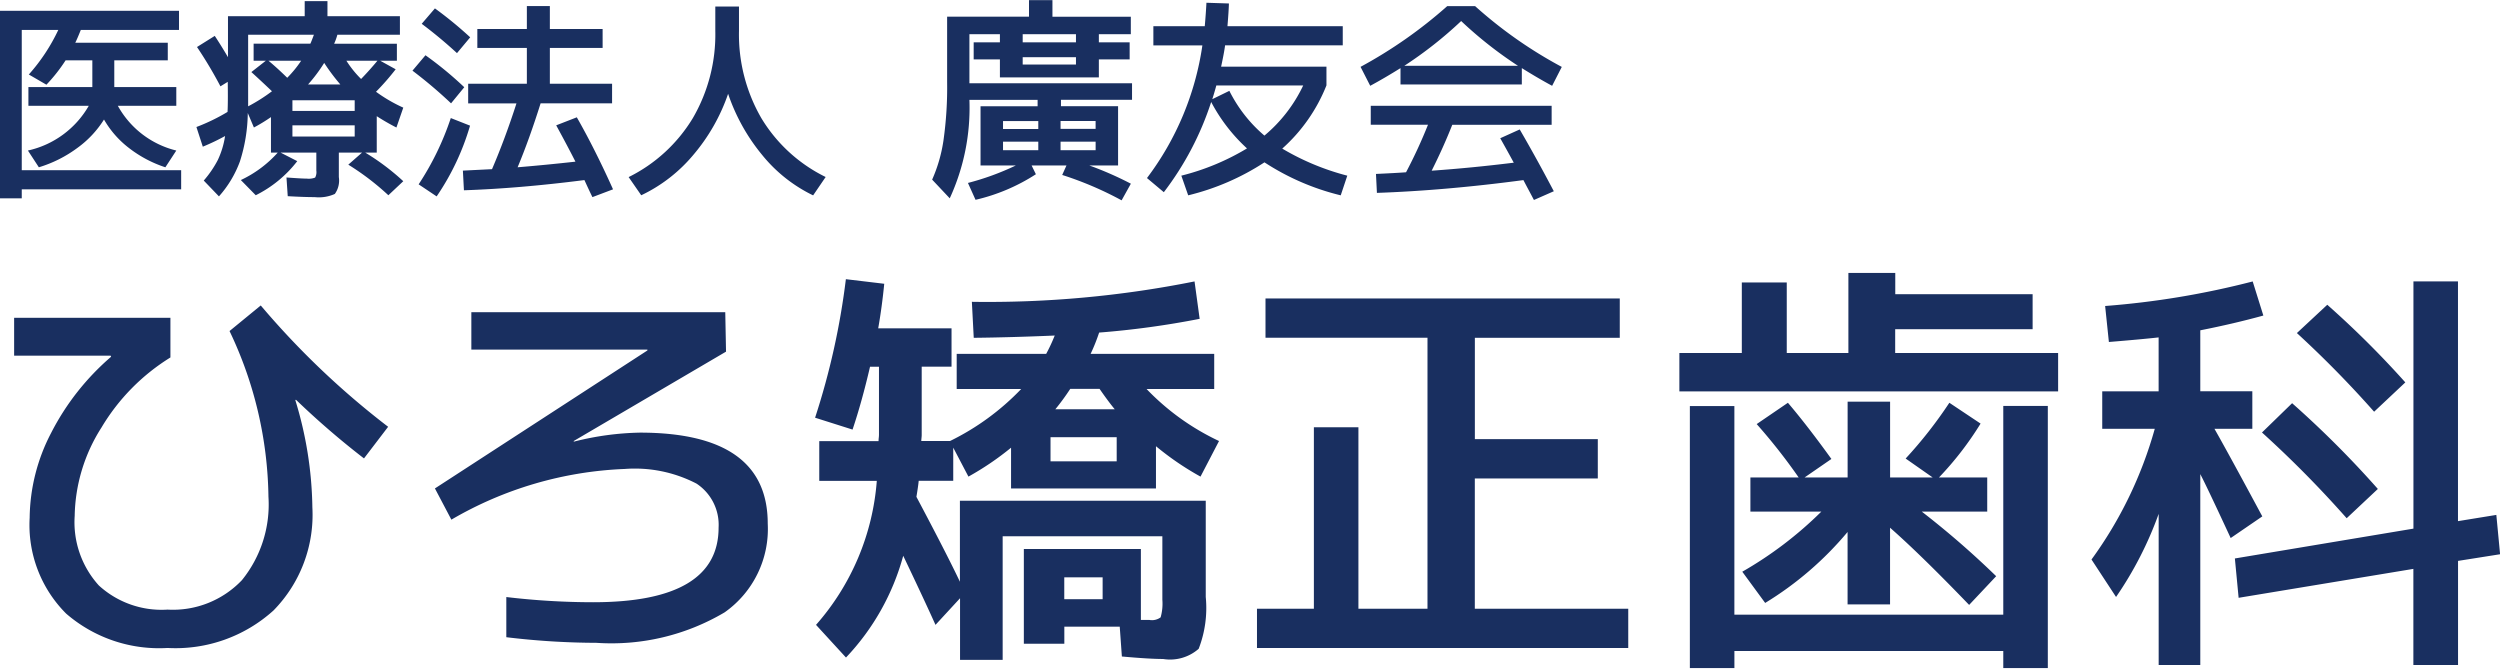
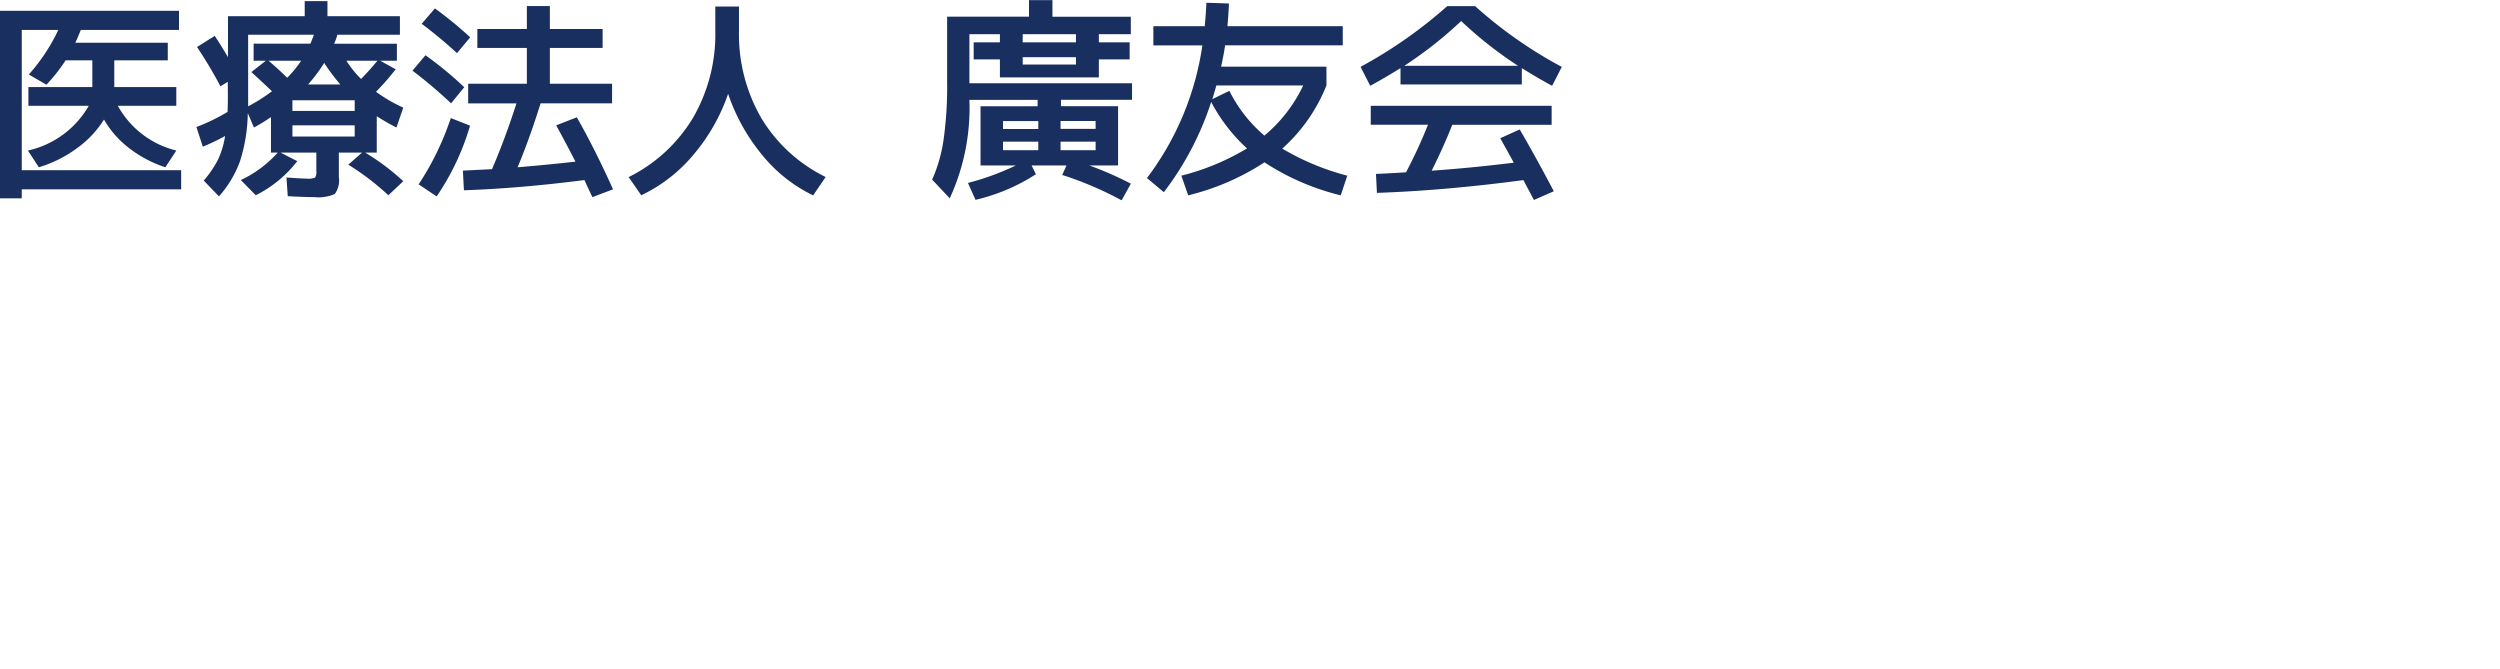
<svg xmlns="http://www.w3.org/2000/svg" id="グループ_1" data-name="グループ 1" width="117.313" height="31.375" viewBox="0 0 117.313 31.375">
  <defs>
    <style>
      .cls-1 {
        fill: #192f60;
        fill-rule: evenodd;
      }
    </style>
  </defs>
-   <path id="ひろ矯正歯科" class="cls-1" d="M22.048,32.923a8.792,8.792,0,0,0-1,3.97,5.875,5.875,0,0,0,1.709,4.492A6.659,6.659,0,0,0,27.517,43a6.853,6.853,0,0,0,4.976-1.763A6.407,6.407,0,0,0,34.314,36.4a17.867,17.867,0,0,0-.8-5.029l0.029-.02a38.44,38.44,0,0,0,3.193,2.754l1.133-1.484a38.376,38.376,0,0,1-5.977-5.693l-1.465,1.2a18.543,18.543,0,0,1,1.826,7.774,5.639,5.639,0,0,1-1.245,3.916A4.467,4.467,0,0,1,27.517,41.2a4.359,4.359,0,0,1-3.223-1.133A4.415,4.415,0,0,1,23.161,36.8a7.931,7.931,0,0,1,1.255-4.141,9.7,9.7,0,0,1,3.237-3.291V27.508H20.319v1.777h4.531l0.02,0.049A11.8,11.8,0,0,0,22.048,32.923Zm31.641-5.679H41.774V29h8.262v0.039l-9.971,6.475,0.772,1.465A17.457,17.457,0,0,1,48.972,34.6a6.277,6.277,0,0,1,3.369.688,2.315,2.315,0,0,1,1.035,2.066q0,3.5-5.889,3.5a34.747,34.747,0,0,1-4.072-.244v1.885a36.017,36.017,0,0,0,4.229.264,10.412,10.412,0,0,0,6.016-1.431,4.783,4.783,0,0,0,2.022-4.165q0-4.268-6-4.268a13.508,13.508,0,0,0-3.086.42l-0.029-.02,7.158-4.2ZM69.177,31.8a10.971,10.971,0,0,0,.7-0.957h1.377q0.42,0.606.713,0.957H69.177Zm-0.225,1.309h3.105v1.133H68.952V33.113Zm0.645,7.6V39.686h1.8v1.025H69.6Zm4.522,0.854a0.685,0.685,0,0,1-.527.122h-0.4v-3.33H67.7V42.8H69.6V42h2.6L72.3,43.4q1.289,0.117,1.934.117a2.032,2.032,0,0,0,1.67-.478,5.3,5.3,0,0,0,.332-2.432V36.092H64.7v3.8q-0.6-1.269-2.041-3.984,0.088-.527.107-0.752h1.621V33.6L65.1,34.959a13.438,13.438,0,0,0,2-1.357v1.914h6.8V33.533a13.553,13.553,0,0,0,2.09,1.426l0.869-1.67a11.429,11.429,0,0,1-3.4-2.441h3.174V29.2h-5.8a8.7,8.7,0,0,0,.4-1,40.9,40.9,0,0,0,4.717-.645L75.71,25.8a49.351,49.351,0,0,1-10.449.957l0.088,1.689q1.758-.019,3.8-0.107a8.112,8.112,0,0,1-.4.859h-4.2v1.65h3.027a11.791,11.791,0,0,1-3.34,2.441H62.888q0-.049.01-0.146T62.907,33V29.8h1.4V28H60.866q0.176-1,.283-2.09l-1.8-.215a34.382,34.382,0,0,1-1.445,6.5l1.758,0.557q0.44-1.309.82-2.949h0.42V33a1.356,1.356,0,0,1-.01.137,1.413,1.413,0,0,0-.01.156H58.1v1.865h2.7a11.538,11.538,0,0,1-2.852,6.758l1.406,1.533a11.2,11.2,0,0,0,2.686-4.775q1.025,2.149,1.514,3.242l1.152-1.25v2.891h2v-5.8H74.2v2.978A2.352,2.352,0,0,1,74.118,41.565Zm4.922-13.12h7.6V41.16H83.4V32.645h-2.09V41.16H78.64V43H96.062V41.16h-7.2V35.047h5.771V33.2H88.864V28.445h6.8V26.6H79.04v1.846Zm29.551-.4h6.445V26.4h-6.445V25.4h-2.2v3.76H103.5V25.848h-2.109v3.311h-2.93v1.8h17.773v-1.8h-7.646V28.045Zm-9.639,3.6v12.3h2.09v-0.8h12.617v0.8h2.09v-12.3h-2.09v9.795H101.042V31.648h-2.09ZM109.841,36.6h3.066V35h-2.265a15.107,15.107,0,0,0,1.953-2.529l-1.465-.977a20.517,20.517,0,0,1-2.051,2.617L110.349,35h-2V31.443h-1.993V35h-2.021l1.26-.869q-1.134-1.572-2.041-2.637l-1.465,1A26.943,26.943,0,0,1,104.06,35h-2.266v1.6h3.33a17.907,17.907,0,0,1-3.711,2.822l1.074,1.465a15.644,15.644,0,0,0,3.867-3.33v3.4h1.993v-3.6q1.425,1.25,3.711,3.623l1.269-1.348a41.254,41.254,0,0,0-3.486-3.027h0Zm23.066,7.2H135V38.914l1.973-.312-0.176-1.846-1.8.293V25.8h-2.09V37.4l-8.379,1.4,0.176,1.846,8.2-1.357V43.8Zm-0.381-13.262a44.055,44.055,0,0,0-3.662-3.643l-1.426,1.328a49.823,49.823,0,0,1,3.624,3.691Zm-1.289,5a46.646,46.646,0,0,0-4.023-4.024L125.8,32.889a50.878,50.878,0,0,1,3.974,4.023Zm-12.929-2.822h2.461a19.159,19.159,0,0,1-2.969,6.133l1.152,1.758a17.011,17.011,0,0,0,2-3.9V43.8h1.953V34.842q0.294,0.557,1.426,3l1.484-1.016q-1.6-2.978-2.246-4.111h1.778V30.955h-2.442V28.094q1.583-.312,2.959-0.693l-0.5-1.6a39.684,39.684,0,0,1-6.924,1.152l0.176,1.689q1.552-.127,2.334-0.215v2.529h-2.646v1.758Z" transform="translate(-19.656 -12.594)" />
  <path id="医療法人_廣友会" data-name="医療法人  廣友会" class="cls-1" d="M23.822,17.558a4.386,4.386,0,0,1-2.856,2.1l0.513,0.786a5.9,5.9,0,0,0,1.807-.908,4.758,4.758,0,0,0,1.25-1.333A4.531,4.531,0,0,0,25.7,19.533a5.643,5.643,0,0,0,1.716.911l0.513-.786a4.3,4.3,0,0,1-2.744-2.1h2.744V16.679h-2.91V15.424h2.51V14.6H23.188q0.1-.2.259-0.6h4.609V13.1h-8.4v8.8h1.021v-0.42h7.48v-0.9h-7.48V14h1.714a8.731,8.731,0,0,1-1.382,2.09l0.825,0.479a7.746,7.746,0,0,0,.9-1.143h1.255v1.255h-3v0.879h2.832Zm8.433-2.114h1.533a5.3,5.3,0,0,1-.654.8q-0.479-.469-0.879-0.8h0Zm3.657,0h1.455Q37,15.888,36.6,16.3a4.867,4.867,0,0,1-.688-0.854h0Zm-1.8,1.113a7.368,7.368,0,0,0,.757-1.011,9.357,9.357,0,0,0,.757,1.011H34.11Zm-0.733.742H36.3v0.5H33.378V17.3ZM36.3,18.476V19H33.378V18.476H36.3Zm-5.957-2.041q0.015,1-.01,1.411a9.082,9.082,0,0,1-1.46.708l0.3,0.923a9.981,9.981,0,0,0,1.045-.5,4.037,4.037,0,0,1-.339,1.121,4.927,4.927,0,0,1-.662.969l0.713,0.742a5.1,5.1,0,0,0,.982-1.633,7.691,7.691,0,0,0,.371-2.278l0.288,0.679a8.035,8.035,0,0,0,.8-0.488v1.665H32.69a5.4,5.4,0,0,1-1.733,1.289l0.7,0.713a5.623,5.623,0,0,0,1.948-1.6l-0.781-.4H34.5V20.6a0.537,0.537,0,0,1-.056.327,0.829,0.829,0,0,1-.388.049q-0.234,0-.957-0.054L33.158,21.8q0.776,0.044,1.265.044a1.822,1.822,0,0,0,.945-0.149,1.081,1.081,0,0,0,.188-0.793V19.755h1.089L36,20.321a12.091,12.091,0,0,1,1.88,1.435l0.7-.659a10.961,10.961,0,0,0-1.787-1.343h0.542V18.046a10.257,10.257,0,0,0,.923.532l0.322-.933A7.107,7.107,0,0,1,37.3,16.9a11.48,11.48,0,0,0,.923-1.055l-0.723-.4H38.28v-0.8H35.336a2.683,2.683,0,0,0,.151-0.42h2.935V13.354h-3.4V12.646H33.954v0.708h-3.6v1.924q-0.3-.513-0.62-1L28.9,14.8A19.423,19.423,0,0,1,30,16.645Zm1.787-.991-0.679.532q0.41,0.371.967,0.9a8.079,8.079,0,0,1-1.118.708V14.223h3.086q-0.122.332-.166,0.42H31.557v0.8h0.576Zm8.97-.357,0.62-.742a18.362,18.362,0,0,0-1.655-1.357l-0.62.723A21.2,21.2,0,0,1,41.1,15.087h0Zm0.342,1.6a16.758,16.758,0,0,0-1.821-1.5l-0.61.723a21.531,21.531,0,0,1,1.811,1.533ZM40.81,18.134a13.178,13.178,0,0,1-1.509,3.11l0.845,0.566a11.674,11.674,0,0,0,1.567-3.32Zm5.845,2.046q-1.353.151-2.71,0.264,0.547-1.309,1.079-3h3.354V16.523h-2.92v-1.68h2.476V13.954H45.458V12.88H44.379v1.074H42.055v0.889h2.324v1.68H41.625v0.923h2.266q-0.527,1.641-1.147,3.086l-1.367.068,0.049,0.923q2.6-.088,5.654-0.479,0.254,0.557.376,0.8l0.967-.366q-0.855-1.9-1.7-3.379l-0.967.376q0.557,1.021.9,1.7h0Zm3.091,1.577a7.229,7.229,0,0,0,2.449-1.9,8.864,8.864,0,0,0,1.628-2.861,9.051,9.051,0,0,0,1.589,2.859,6.994,6.994,0,0,0,2.4,1.907L58.4,20.9a7.233,7.233,0,0,1-3.017-2.761,7.839,7.839,0,0,1-1.05-4.094V12.9H53.222v1.148a7.8,7.8,0,0,1-1.057,4.092,7.3,7.3,0,0,1-3.01,2.764Zm20.4-7.559v0.381h-2.5V14.2h2.5Zm-2.5,1.079h2.5v0.347h-2.5V15.277Zm0.732,4.365H66.723v-0.4h1.655v0.4Zm2.691-.4v0.4H69.423v-0.4h1.645Zm-4.346-.6V18.275h1.655v0.371H66.723Zm2.7-.371h1.645v0.371H69.423V18.275ZM72.777,16.5H65.146V14.2h1.431v0.381H65.346v0.8h1.231v0.845H71.22V15.38h1.445v-0.8H71.22V14.2h1.5v-0.82H69.042V12.6h-1.1v0.776H64.1v3.066a17.686,17.686,0,0,1-.173,2.752,7.03,7.03,0,0,1-.53,1.829L64.223,21.9a10.136,10.136,0,0,0,.923-4.619h3.2v0.3H65.668v2.778h1.655a12.411,12.411,0,0,1-2.246.82l0.356,0.791a8.873,8.873,0,0,0,2.832-1.2l-0.2-.41H69.7l-0.2.444a16.082,16.082,0,0,1,2.788,1.191l0.434-.781a15.978,15.978,0,0,0-1.948-.855h1.348V17.577H69.442v-0.3h3.335V16.5Zm4.566,0.357-0.8.391q0.093-.288.19-0.645H80.81a6.925,6.925,0,0,1-1.821,2.354,6.652,6.652,0,0,1-1.645-2.1h0Zm-1.265-2.134a13.539,13.539,0,0,1-2.6,6.226l0.791,0.664a14.127,14.127,0,0,0,2.222-4.233,8,8,0,0,0,1.68,2.178,11.239,11.239,0,0,1-3.081,1.279l0.322,0.923a11.491,11.491,0,0,0,3.579-1.548,11.488,11.488,0,0,0,3.579,1.548l0.308-.923a11.719,11.719,0,0,1-3.052-1.27A7.862,7.862,0,0,0,81.9,16.6V15.722H76.957q0.142-.654.186-1h5.522v-0.9h-5.41q0.058-.708.068-1.065l-1.055-.034q-0.025.5-.078,1.1H73.778v0.9h2.3Zm16.411,1.9,0.454-.889a20.685,20.685,0,0,1-4.067-2.852H87.567A21.579,21.579,0,0,1,83.5,15.731l0.454,0.889q0.654-.352,1.421-0.83v0.767h5.693V15.79q0.767,0.479,1.421.83h0Zm-6.934-.942a18.957,18.957,0,0,0,2.666-2.1,18.945,18.945,0,0,0,2.666,2.1H85.556Zm4.5,3.4q0.347,0.615.635,1.147-1.973.244-3.853,0.376,0.547-1.089.967-2.153h4.663V17.558H83.979v0.889h2.686a23.233,23.233,0,0,1-1.03,2.231q-0.454.034-1.411,0.078l0.044,0.889q3.218-.112,6.875-0.6,0.093,0.181.259,0.491t0.234,0.442l0.933-.41q-0.811-1.543-1.6-2.9Z" transform="translate(-19.656 -12.594)" />
</svg>